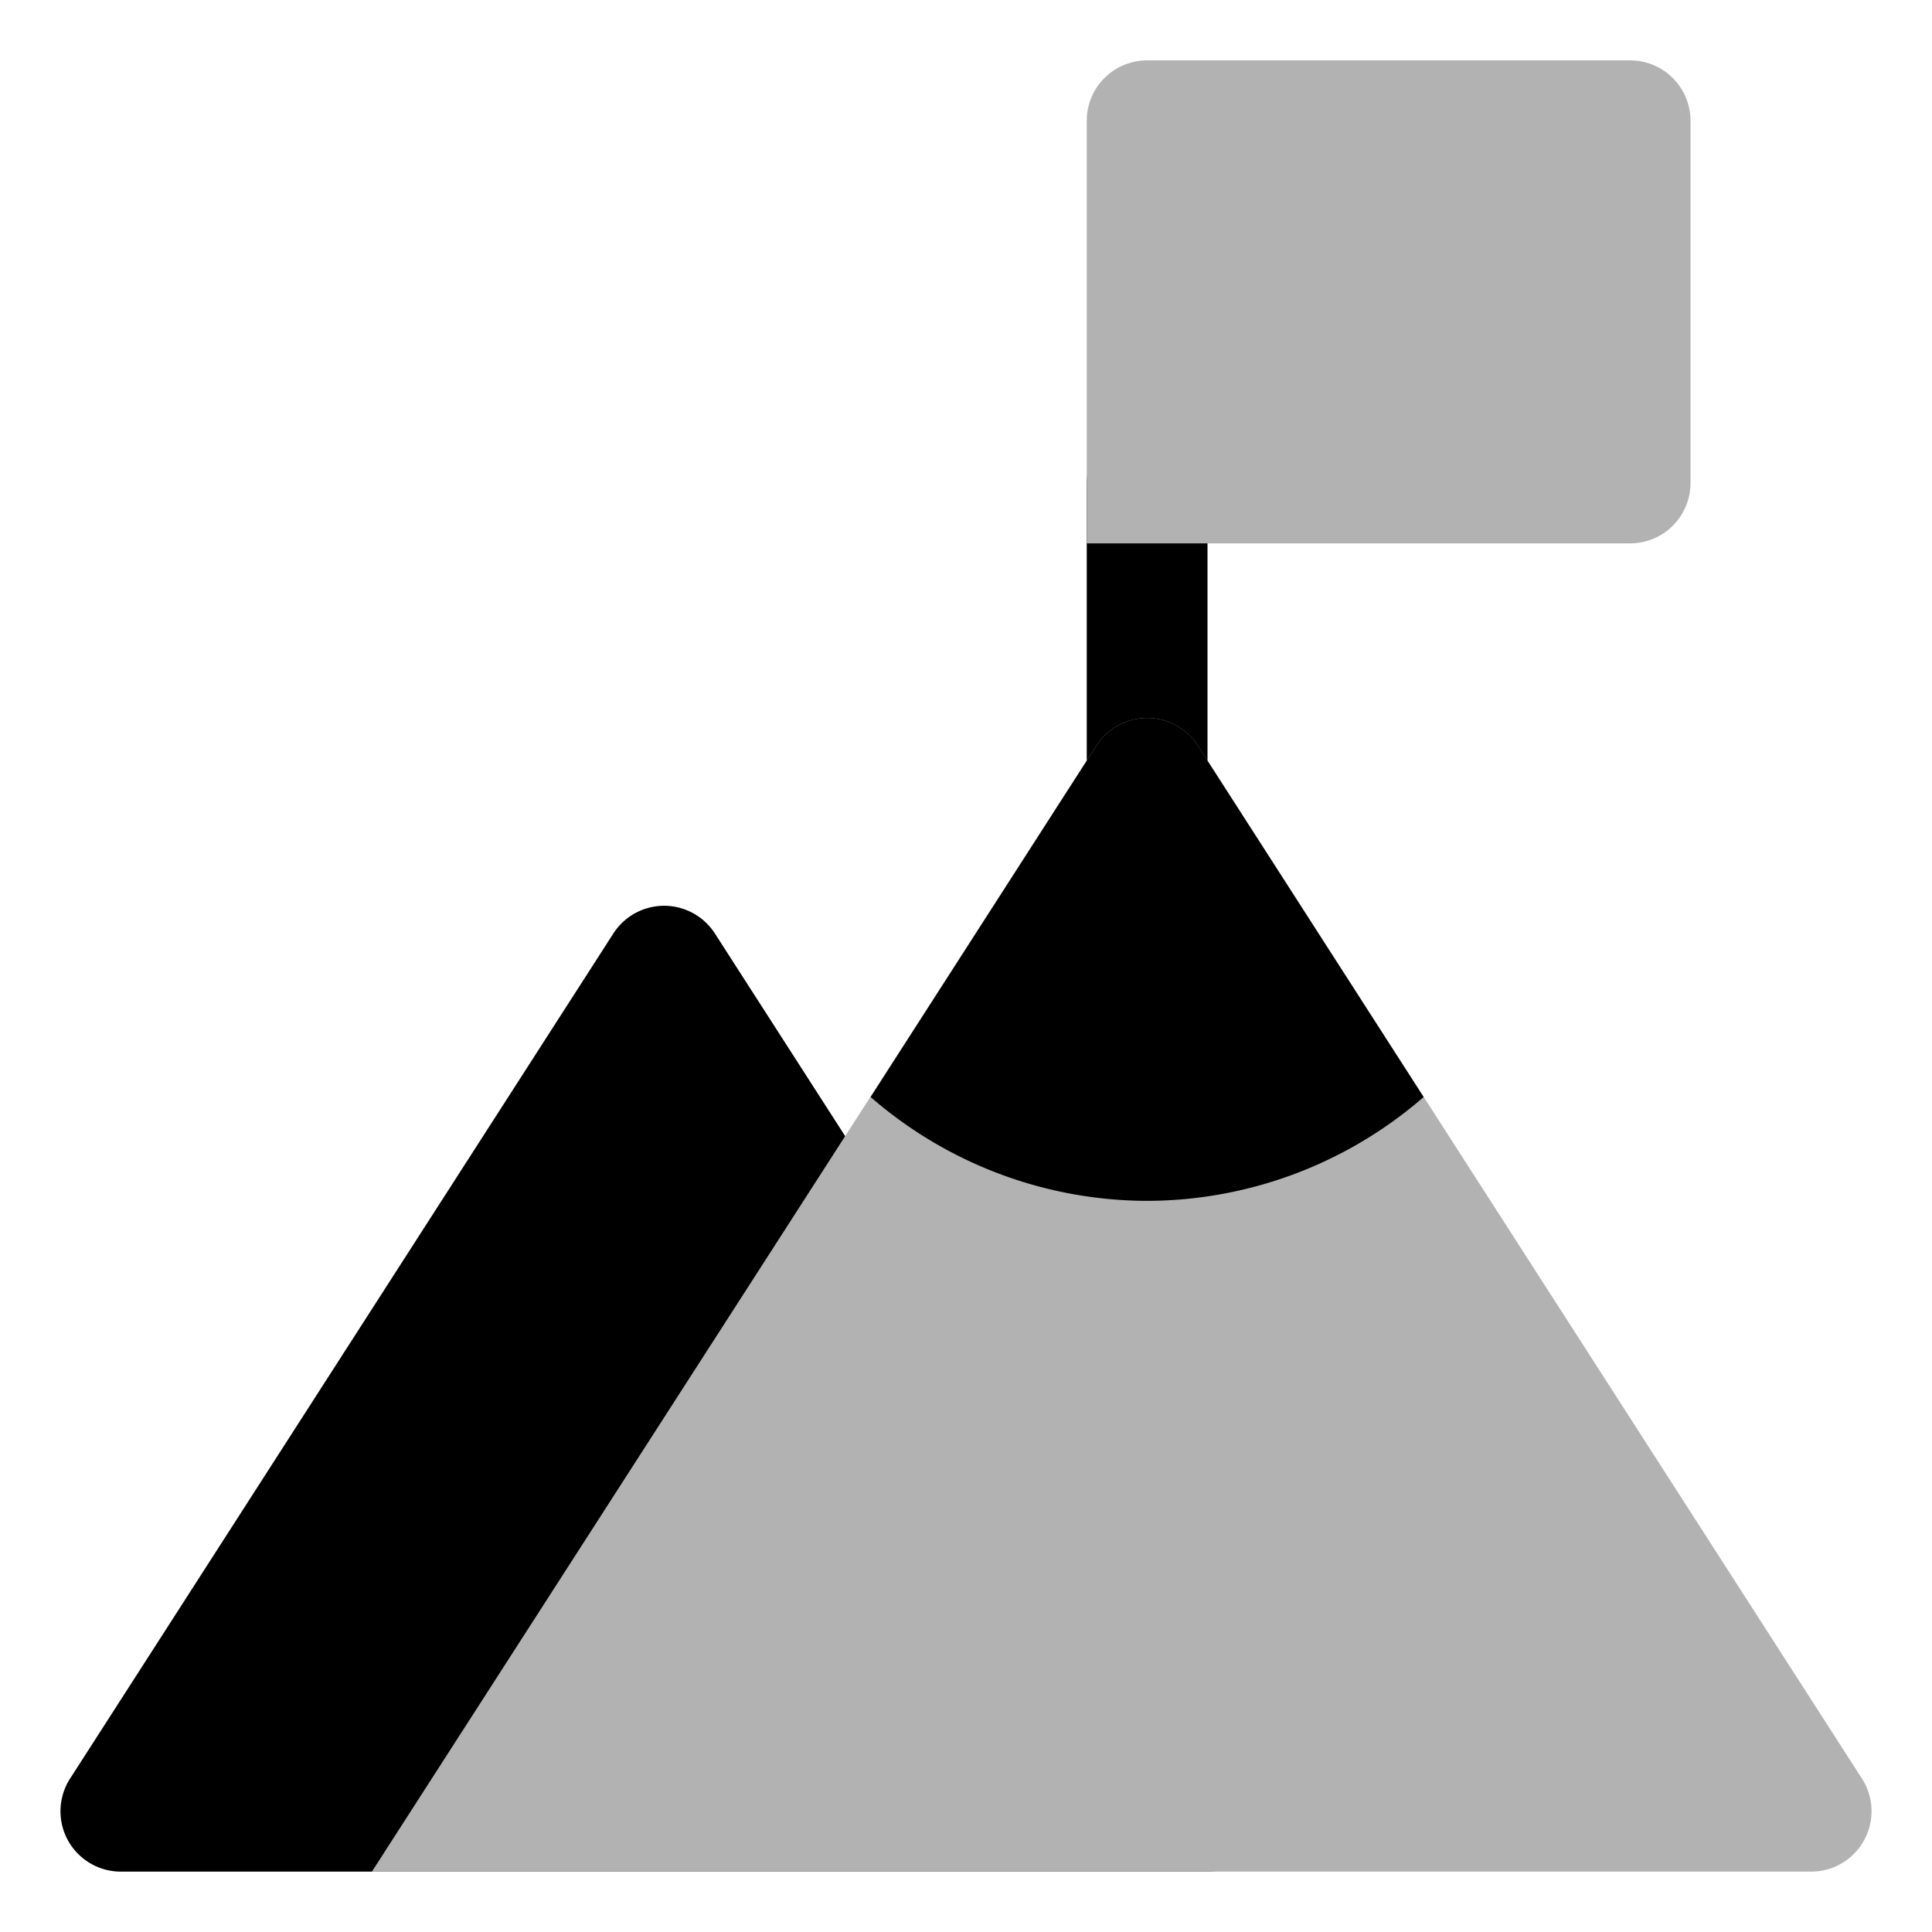
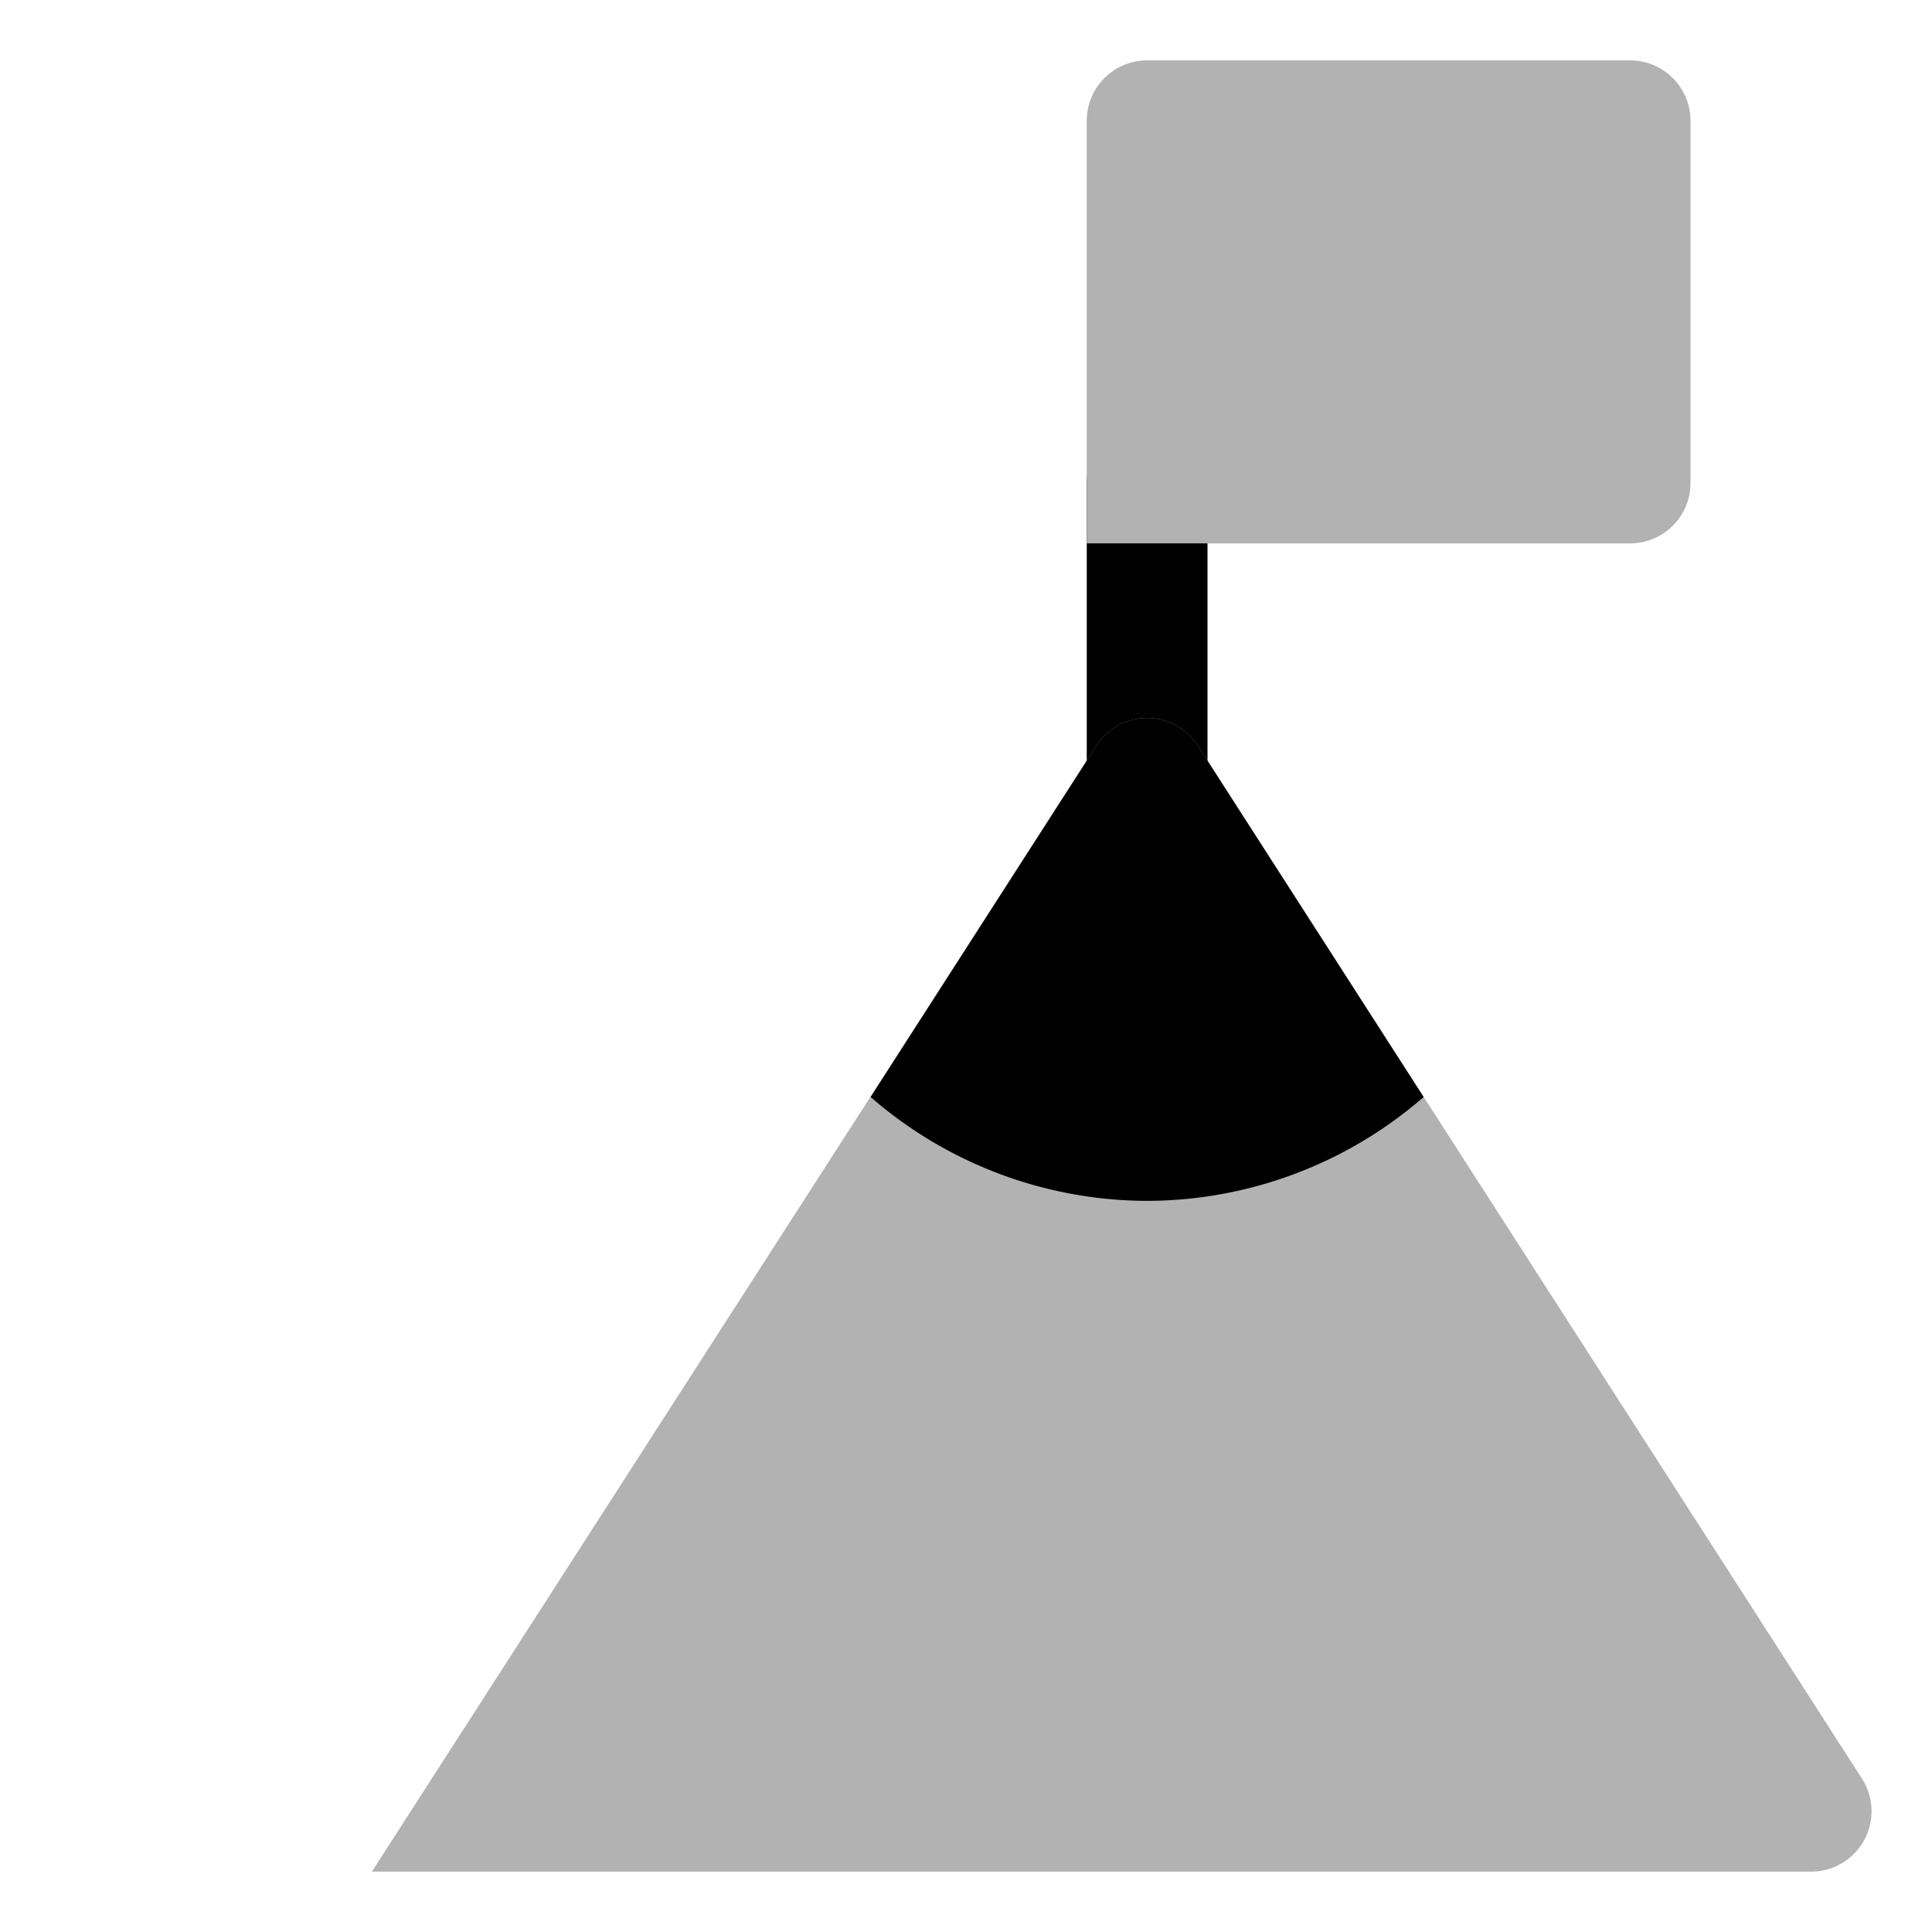
<svg xmlns="http://www.w3.org/2000/svg" width="800px" height="800px" viewBox="0 0 32 32" id="OBJECT">
  <defs>
    <style>.cls-1{fill:#b2b2b2;}</style>
  </defs>
  <title />
  <path d="M19,13.89a1,1,0,0,1-1-1V8a1,1,0,0,1,2,0v4.89A1,1,0,0,1,19,13.89Z" />
  <path class="cls-1" d="M27,1H19a1,1,0,0,0-1,1V9h9a1,1,0,0,0,1-1V2A1,1,0,0,0,27,1Z" />
-   <path d="M20.84,29.46l-9-14a1,1,0,0,0-1.68,0l-9,14A1,1,0,0,0,2,31H20a1,1,0,0,0,.84-1.54Z" />
  <path class="cls-1" d="M30.84,29.46l-11-17.11a1,1,0,0,0-1.68,0L6.16,31H30a1,1,0,0,0,.84-1.54Z" />
  <path d="M19,19.89a7,7,0,0,0,4.58-1.72l-3.74-5.82a1,1,0,0,0-1.68,0l-3.74,5.82A7,7,0,0,0,19,19.89Z" />
</svg>